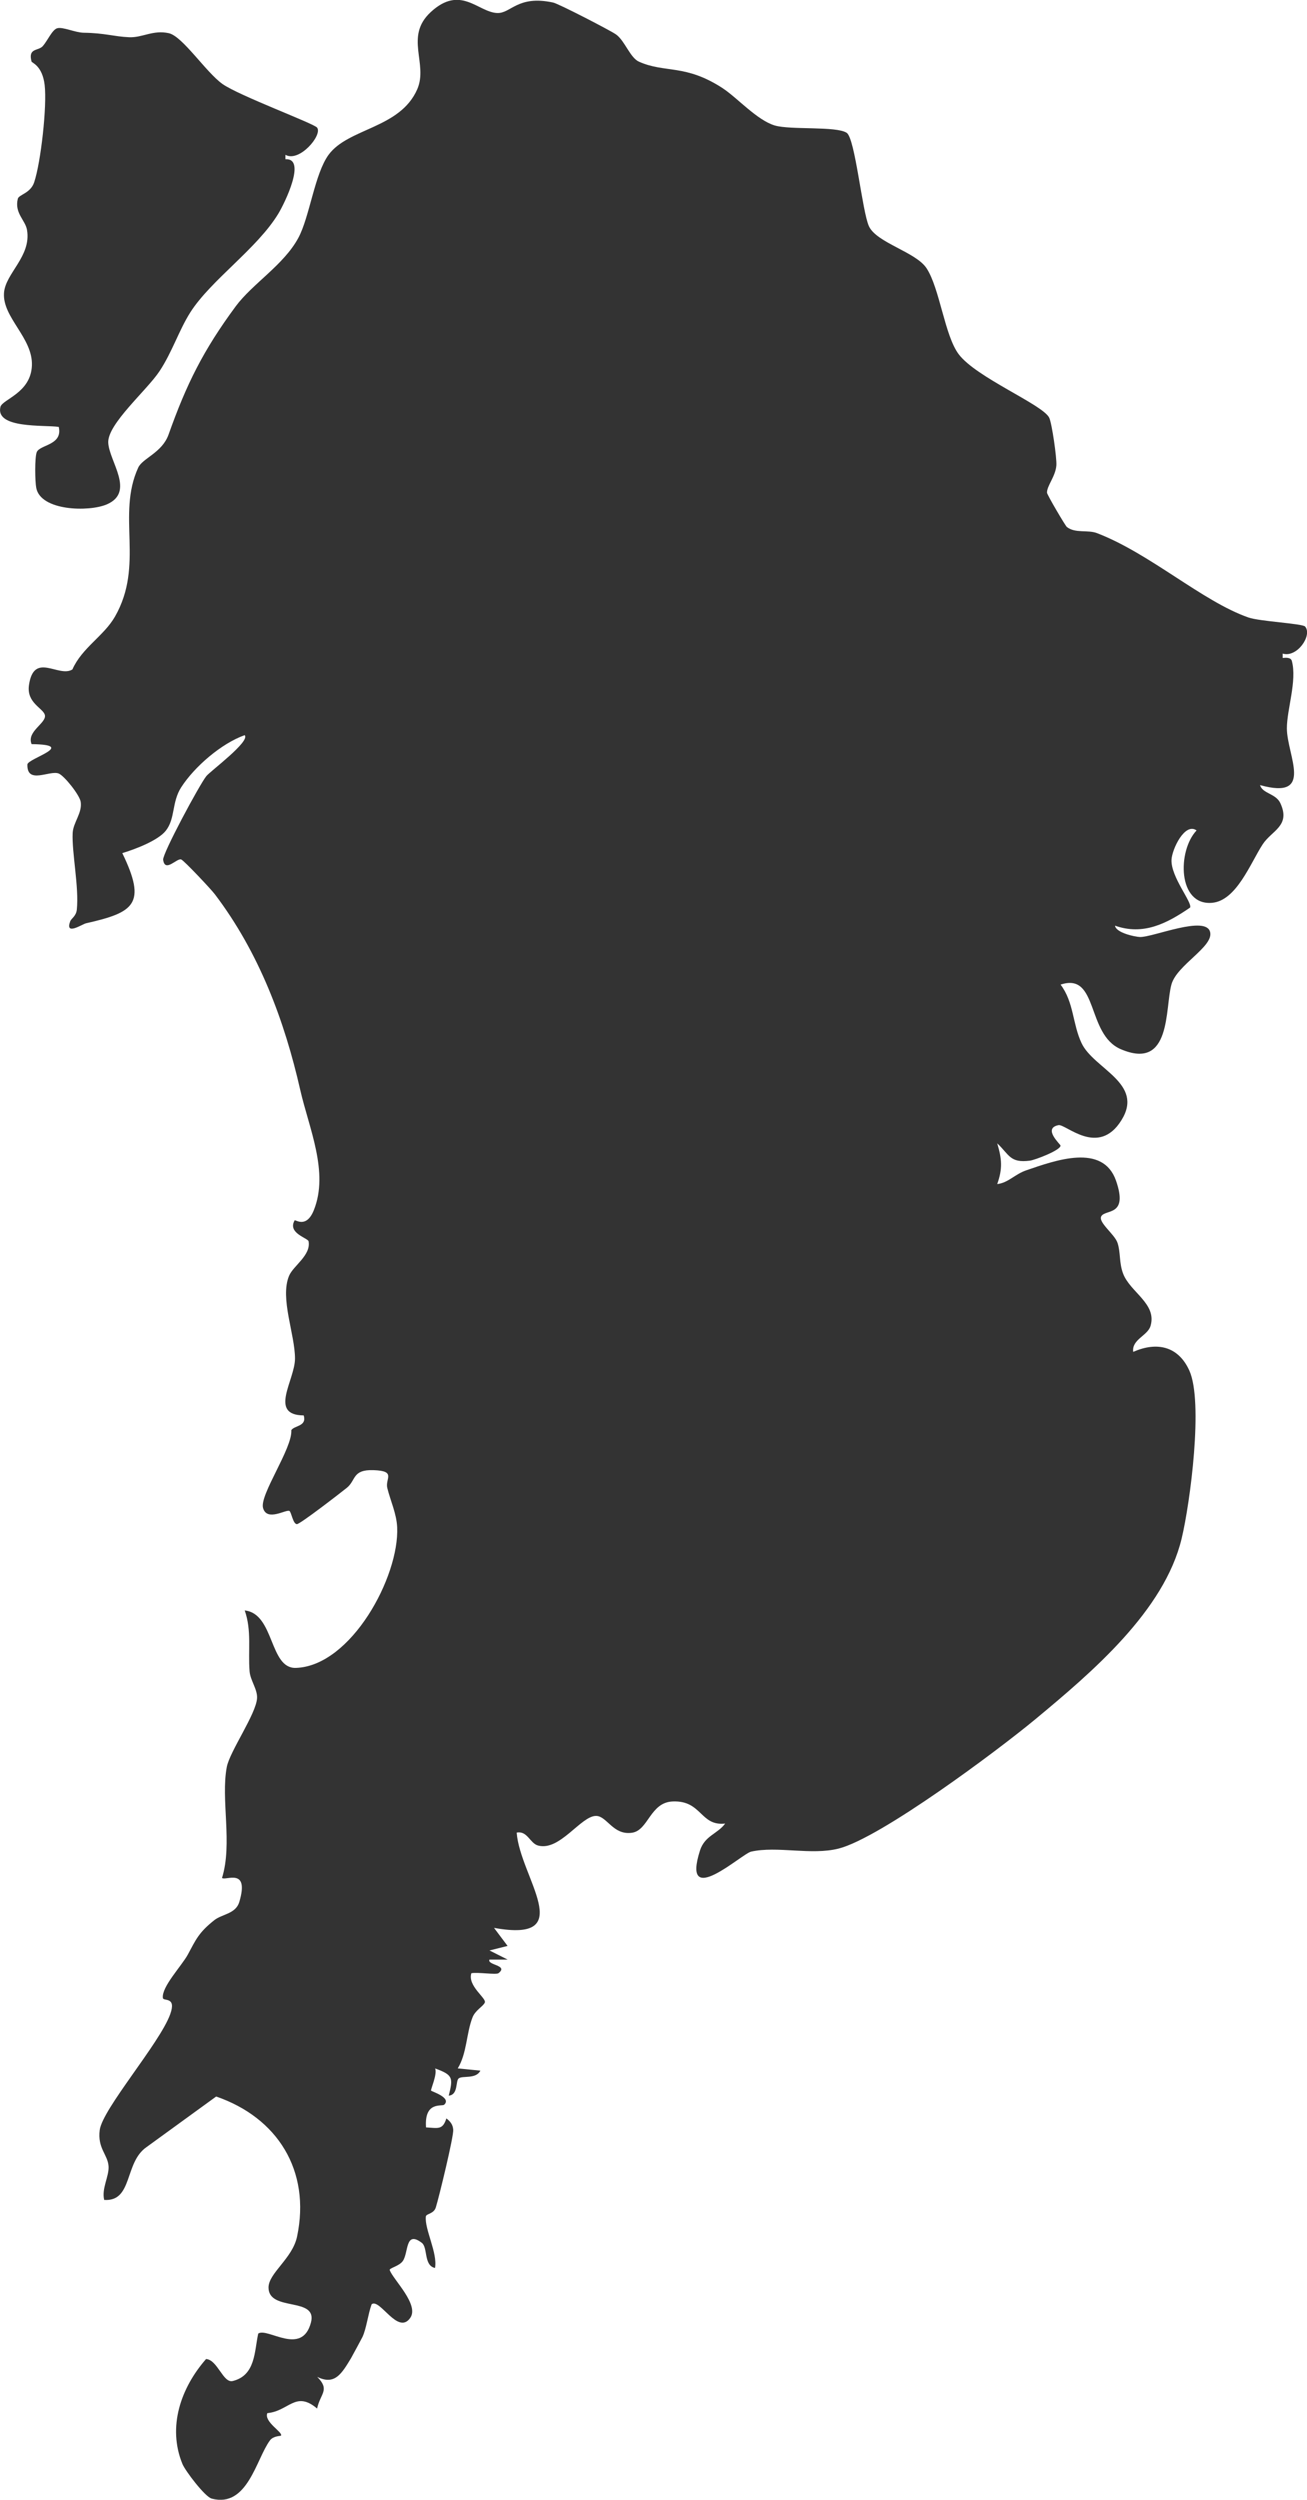
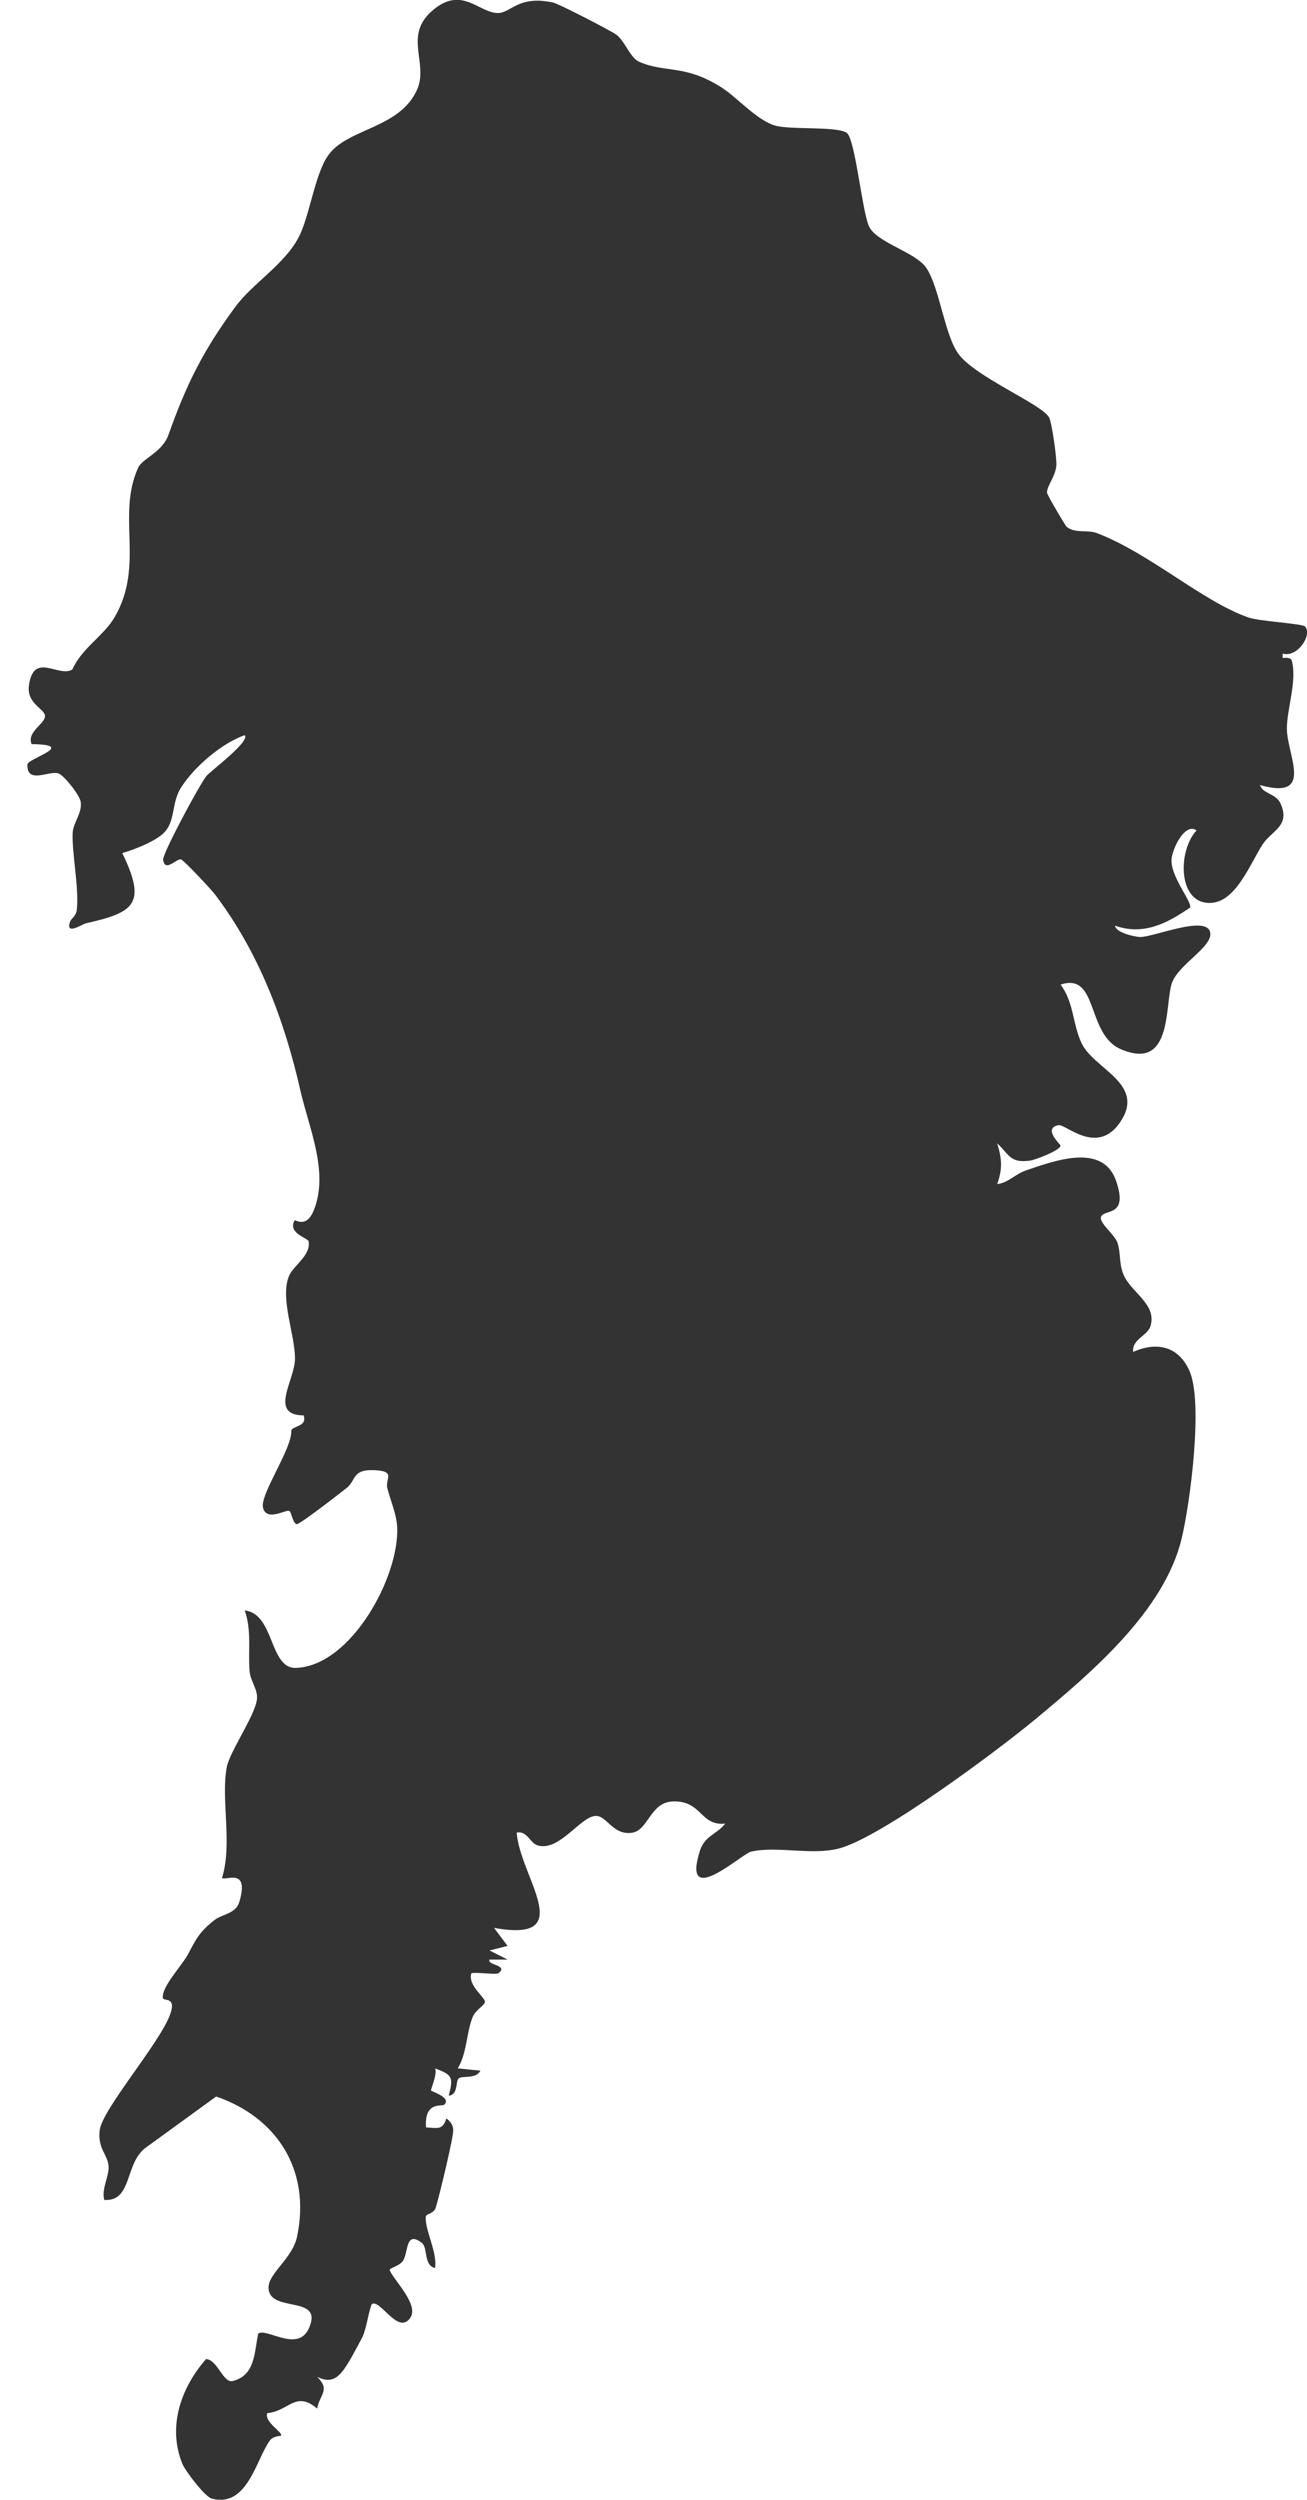
<svg xmlns="http://www.w3.org/2000/svg" id="a" viewBox="0 0 288.34 551.25">
  <defs>
    <style>
      .b{fill:#333}
    </style>
  </defs>
  <path class="b" d="M159.55 19.54c3.09 2.03 7.49 6.98 11.37 8.13 3.48 1.03 13.57.1 15.87 1.62 1.87 1.23 3.41 17.35 4.91 20.6 1.69 3.67 10.38 5.68 12.72 9.28 2.91 4.46 3.98 14.81 7.07 18.93 3.86 5.17 18.55 11.1 19.98 14.02.6 1.23 1.69 8.9 1.58 10.49-.18 2.46-2.11 4.53-2.07 6.04.01.44 4.05 7.31 4.39 7.57 1.87 1.45 4.58.56 6.65 1.35 11.73 4.51 23.26 15.06 33.4 18.6 2.52.88 11.95 1.33 12.51 2 1.65 1.97-1.82 6.94-4.95 5.96v.97c.68-.08 1.8-.16 2.02.66 1.17 4.39-1.1 10.66-1.1 14.85 0 5.95 6.2 15.89-5.92 12.52.54 1.91 3.48 1.82 4.49 4 2.31 5.02-1.91 6-3.91 9.07-2.7 4.14-5.77 12.41-11.15 12.89-7.64.68-7.68-11.49-3.43-15.96-2.59-1.85-5.43 4.16-5.53 6.47-.17 3.79 4.64 9.43 4.1 10.54-5.15 3.53-10.33 6.2-16.56 3.99.16 1.55 4.36 2.46 5.47 2.5 2.86.11 14.78-4.98 15.53-.99.61 3.22-7.35 7.17-8.55 11.44-1.47 5.26.07 19.13-11.2 14.28-7.64-3.29-4.85-17.02-13.26-14.23 2.94 3.88 2.63 8.67 4.62 12.89 2.69 5.72 13.9 8.83 8.8 17.02s-12.3.76-13.89 1.08c-3.55.71.45 4.23.46 4.51.02 1.02-5.58 3.16-6.75 3.32-4.43.58-4.55-1.32-7.22-3.82 1.02 3.44 1.22 5.54 0 8.99 2.48-.3 3.89-2.19 6.44-3.05 6.3-2.15 16.88-6.06 19.78 2.33 2.69 7.78-2.19 6.25-3.22 7.75-.91 1.32 2.89 3.97 3.54 5.93.71 2.13.32 4.36 1.23 6.77 1.54 4.11 7.52 6.64 6.05 11.56-.65 2.17-4.18 2.96-3.82 5.71 5.25-2.31 9.95-1.25 12.38 4.11 3.12 6.87.21 29.15-1.7 37.08-3.83 15.92-19.78 29.46-32.22 39.78-8.25 6.85-34.15 26.19-43.44 28.56-6.05 1.54-13.55-.62-19.32.68-2.1.48-15.47 12.91-11.27-.26 1.04-3.27 3.94-3.69 5.55-5.94-5.52.63-5.1-5.11-11.54-4.87-5.04.18-5.38 6.38-9.01 6.9-4.21.61-5.52-3.72-7.95-3.71-3.34.01-7.99 7.84-12.78 6.53-1.79-.49-2.36-3.32-4.71-2.85.7 9.82 13.79 24.41-5 21.01l2.99 3.98-3.99 1 4 2.01h-4c-.61 1.24 4.29 1.21 1.99 3-.51.4-4.68-.27-5.99.01-.88 2.82 3.36 5.48 2.97 6.46-.34.85-2.09 1.67-2.72 3.29-1.37 3.53-1.21 7.85-3.25 11.24l4.99.49c-.96 1.94-3.96 1.04-4.79 1.72-.71.58-.06 3.61-2.19 3.8.97-3.92.98-4.56-3-6 .52 1.27-1.04 4.68-.9 4.89.13.19 4.6 1.55 2.89 3.11-.48.44-4.42-.83-4 5 2.64.14 3.67.62 4.49-1.99.87.69 1.42 1.34 1.51 2.5.12 1.48-3.12 14.81-3.84 17.13-.45 1.47-2.12 1.36-2.2 2.01-.32 2.77 2.63 8.03 2.02 11.35-2.55-.55-1.53-4.51-2.93-5.56-3.67-2.75-2.88 2.1-4.15 3.99-.8 1.2-3.09 1.58-2.91 2.06.8 2.12 6.57 7.62 4.52 10.53-2.73 3.87-6.69-4.4-8.51-3.02-.79 2.12-1.14 5.34-2.03 7.23-.13.27-2.38 4.44-2.53 4.69-2.03 3.33-3.54 6.03-7.45 4.09 2.9 2.93.68 3.65-.02 6.99-4.76-4.02-6.19.56-10.98 1.01-.81 1.93 3.55 4.27 3 4.97-.08.1-1.67.02-2.43 1.05-3.03 4.08-4.93 14.93-12.85 12.83-1.48-.39-5.82-6.11-6.45-7.63-3.36-8.2-.34-16.81 5.21-23.15 2.54.16 3.75 5.37 5.88 4.85 5.08-1.25 4.76-6.58 5.63-10.46 1.99-1.44 9.65 5.09 11.63-2.44 1.51-5.76-9.27-2.31-9.36-7.66-.06-3.21 5.28-6.42 6.3-11.3 3.06-14.6-4.37-26.24-17.85-30.88l-15.37 11.16c-4.93 3.4-2.96 12.03-9.33 11.65-.63-2.51 1.12-5.24.96-7.45-.18-2.56-2.47-3.94-1.95-7.96.6-4.66 13.24-19.14 15.55-25.54 1.44-4-1.51-2.79-1.62-3.59-.32-2.43 4.13-7.05 5.5-9.56 1.77-3.26 2.35-4.83 5.85-7.6 1.69-1.34 4.73-1.38 5.51-4 2.31-7.76-3.08-4.6-3.81-5.31 2.36-7.57-.3-17.27 1.05-24.45.64-3.44 6.49-11.71 6.68-15.2.11-1.96-1.49-3.89-1.65-5.93-.36-4.54.5-8.93-1.07-13.41 6.6.7 5.39 12.88 11.3 12.67 12.18-.43 22.83-20.13 22.33-31.02-.14-3.02-1.48-5.81-2.18-8.66-.5-2.05 2.06-3.76-3.05-3.93-4.72-.16-3.81 2.24-5.88 3.9-1.37 1.1-10.34 8.05-11.02 8.01-.86-.05-1.19-2.59-1.63-2.9-.66-.46-4.98 2.43-5.83-.67-.8-2.9 6.51-13.13 6.24-17.16.67-1.04 3.48-.81 2.73-3.25-7.82-.06-1.93-7.79-1.92-12.51.01-5.37-3.36-13.28-1.32-18.25.91-2.23 4.87-4.52 4.32-7.62-.13-.75-4.72-1.78-3.08-4.63.14-.24 2.58 1.89 4.24-2.26 3.37-8.41-1.1-18.13-3-26.49-3.45-15.2-9.06-30.28-18.84-43.16-.86-1.14-6.73-7.37-7.41-7.67-.93-.41-3.59 3.01-4 .06-.18-1.31 8-16.54 9.53-18.45.87-1.09 9.77-7.67 8.46-9.03-5.13 1.82-11.07 6.94-14 11.49-2.13 3.31-1.27 6.91-3.41 9.59-1.74 2.19-6.84 4.11-9.59 4.93 5.45 11.24 2.62 13.08-8.02 15.48-.84.19-4.69 2.83-3.47-.45.23-.61 1.32-1.12 1.46-2.59.5-5-1.13-12.56-.92-16.89.12-2.32 2.15-4.4 1.77-6.86-.23-1.5-3.61-5.74-4.85-6.24-1.98-.79-7.03 2.51-6.91-1.99.04-1.33 11.19-4.37.93-4.49-1.16-2.79 3.25-4.59 2.94-6.36-.28-1.56-4.11-2.66-3.52-6.67 1.09-7.44 6.56-1.55 9.58-3.44 2.12-4.79 6.94-7.37 9.39-11.65 6.55-11.45.32-22.33 5.13-32.86.95-2.07 5.27-3.28 6.7-7.3 3.94-11.11 7.67-18.6 14.78-28.23 3.73-5.05 10.63-9.15 13.85-15.14 2.5-4.64 3.59-14.13 6.68-18.33 4.35-5.91 15.76-5.76 19.55-14.44 2.46-5.64-2.89-11.61 2.98-17.02 6.58-6.07 10.39 0 14.62.21 3.07.15 4.49-4.01 12.38-2.31 1.22.26 12.82 6.25 13.92 7.07 1.92 1.42 3.06 5.1 5.02 5.98 5.82 2.58 10.22.43 18.58 5.92Z" />
-   <path class="b" d="M69.96 28.15c1.24 1.64-3.95 7.74-6.99 5.99v.98c4.7-.31-.11 9.58-1.55 11.97-4.65 7.71-14.89 14.66-19.43 21.79-2.5 3.93-4 8.75-6.8 12.98S23.7 93.5 23.88 97.61s6.02 10.9-.32 13.62c-3.99 1.71-14.58 1.43-15.56-3.62-.29-1.46-.35-6.64.09-7.86.62-1.73 5.81-1.5 4.87-5.61-3.23-.46-14.01.42-12.87-4.39.4-1.71 6.71-3.04 6.95-9.14S.53 70.03.88 64.63c.28-4.36 6.07-8.07 5.08-13.92-.37-2.18-2.81-3.7-2.03-6.88.23-.92 2.8-1.19 3.61-3.63 1.48-4.45 2.86-16.82 2.31-21.47-.51-4.27-2.81-4.85-2.89-5.16-.82-3.05 1.49-2.28 2.49-3.41s2.06-3.61 3.17-3.93c1.24-.36 3.94.96 5.85.99 4.64.06 6.64.84 10.01.99 2.94.13 5.27-1.66 8.76-.89 3.04.67 8.2 8.62 11.84 11.2s20.19 8.71 20.89 9.63Z" />
</svg>